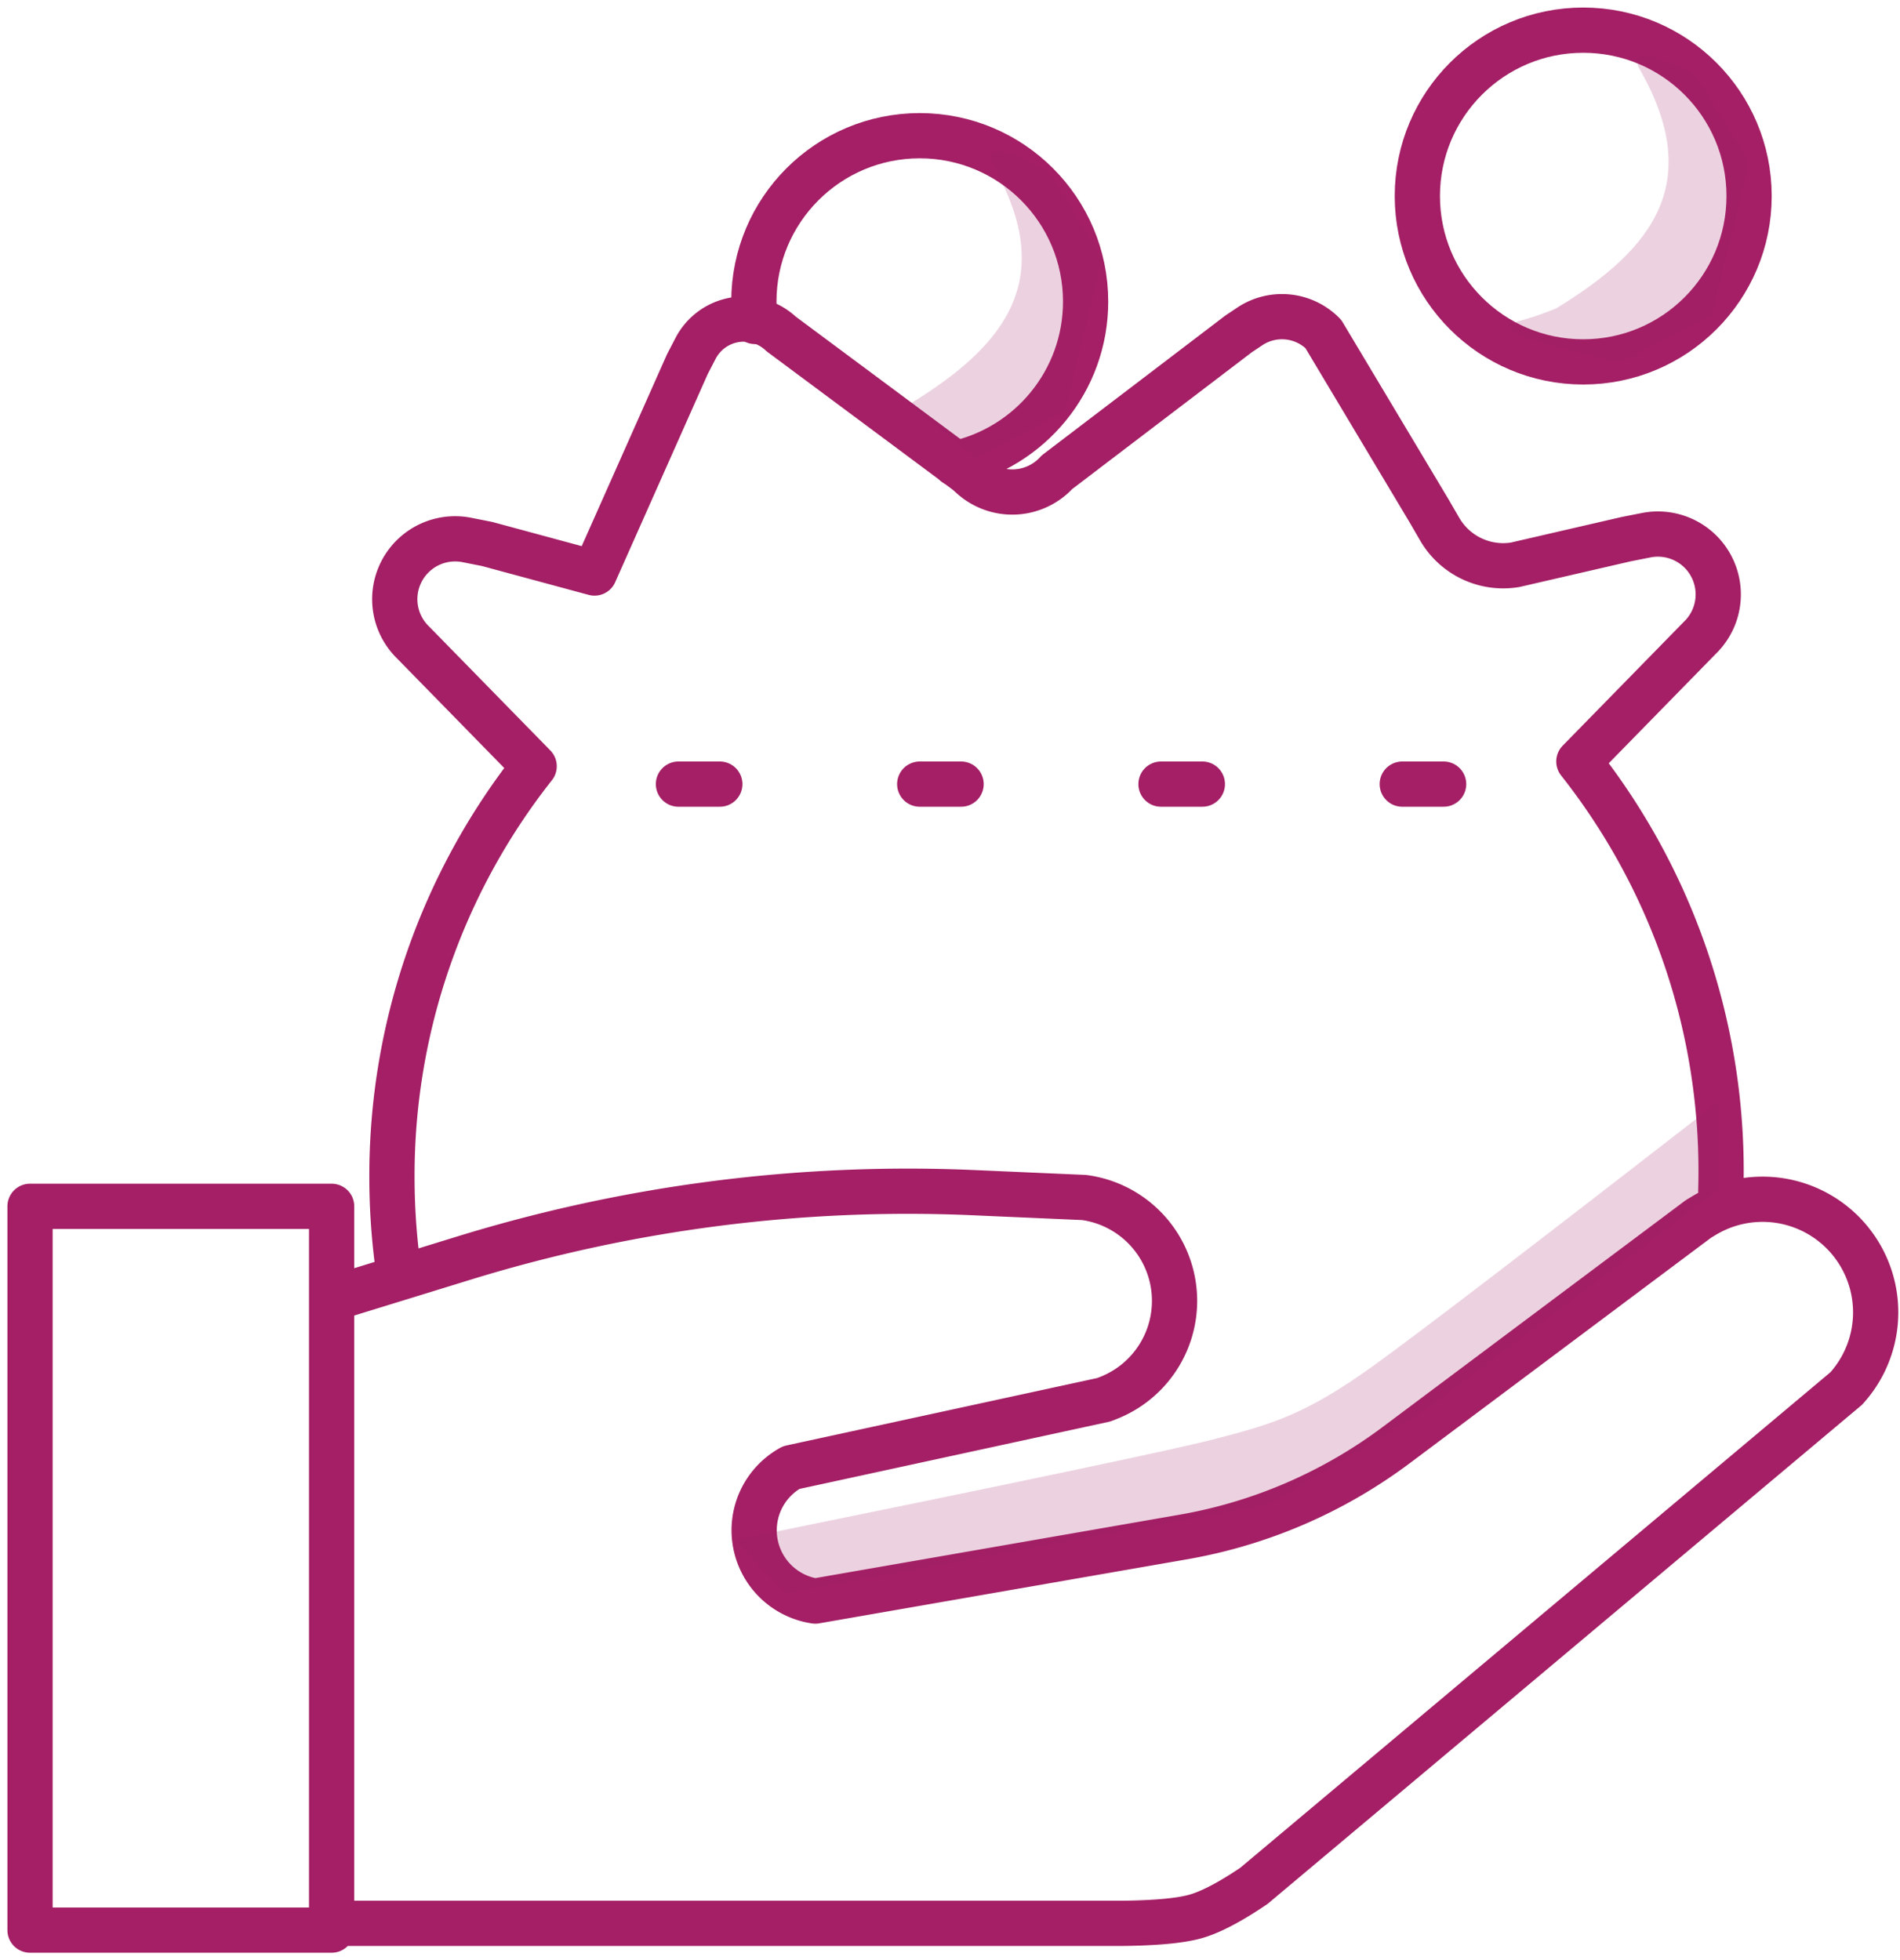
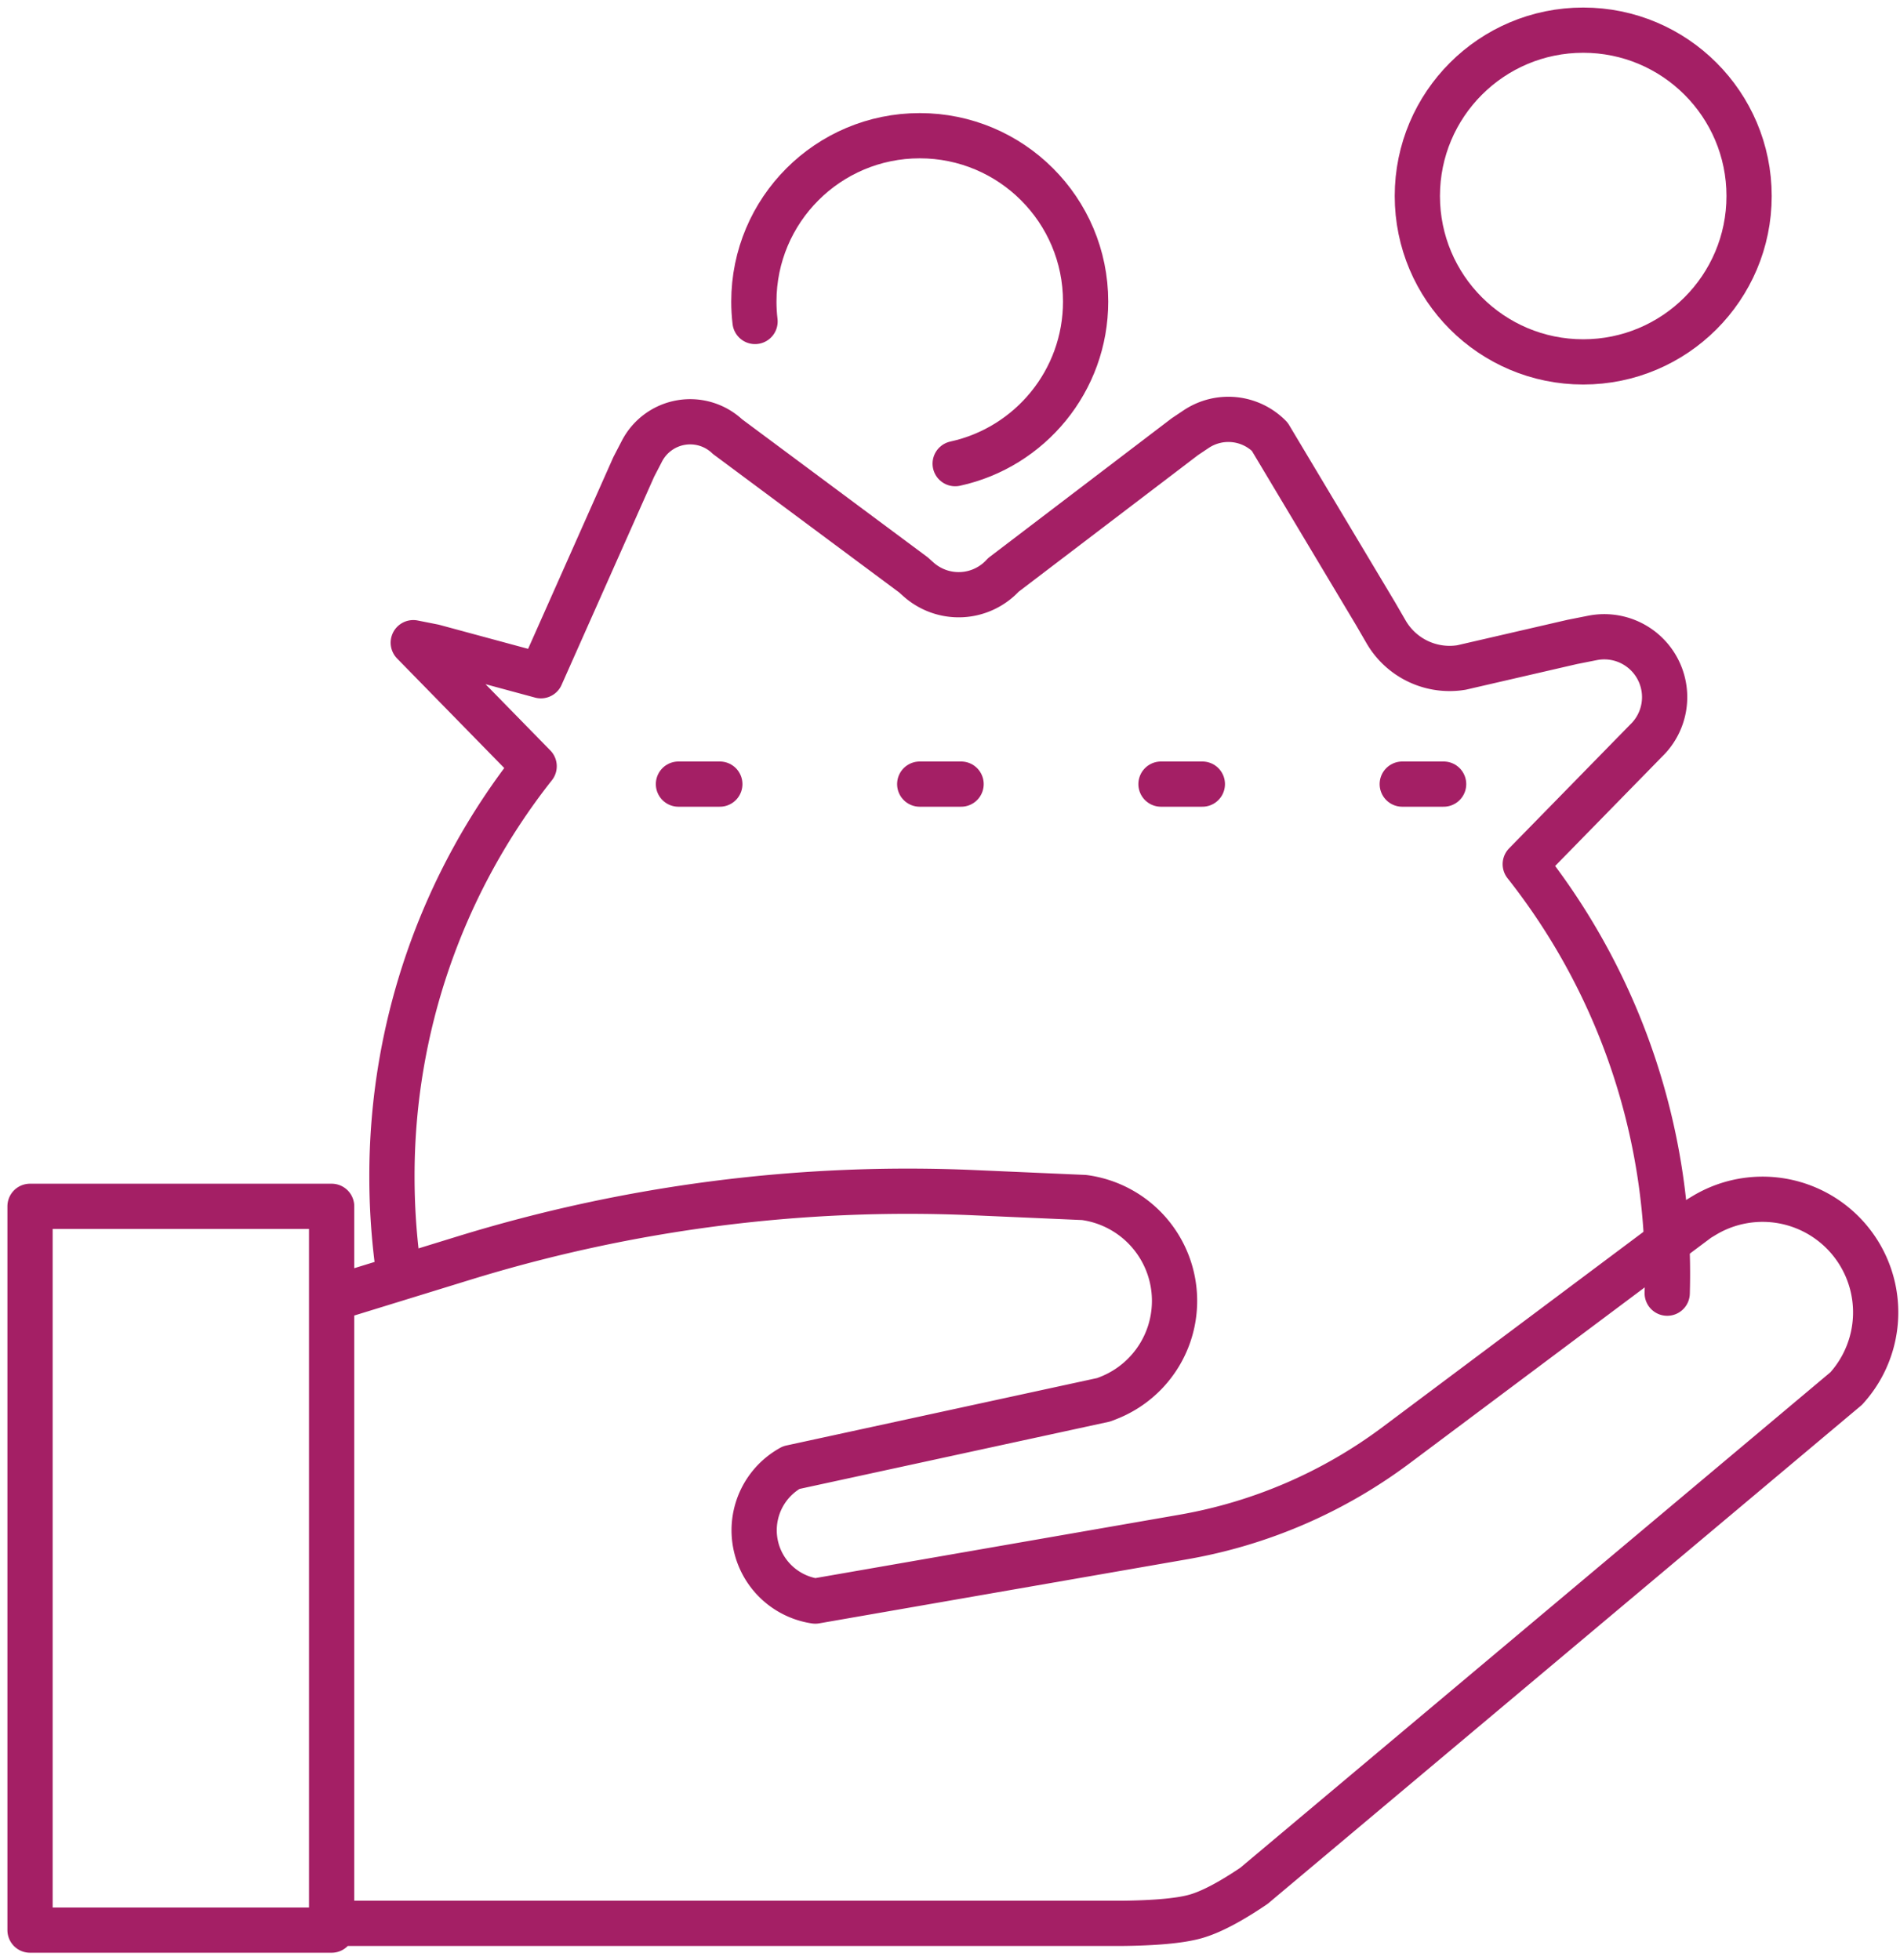
<svg xmlns="http://www.w3.org/2000/svg" width="126" height="130">
  <g fill="none" fill-rule="evenodd" transform="translate(1 2)">
    <path stroke="#A41F65" stroke-linecap="round" stroke-linejoin="round" stroke-width="3" d="M.992 78h20v48h-20zm20 47.552h52.343c2.295-.023 3.943-.175 4.945-.458 1.003-.283 2.296-.96 3.88-2.034l39.271-32.975a7.502 7.502 0 0 0-9.422-11.475l-.378.228L91.584 93.84a33 33 0 0 1-14.114 6.09l-24.401 4.248a4.745 4.745 0 0 1-1.69-8.801l.086-.05L72.19 90.83l.277-.107a6.917 6.917 0 0 0-1.574-13.308l-7.298-.32a100 100 0 0 0-33.821 4.335l-8.782 2.705v41.416z" />
-     <path stroke="#A41F65" stroke-linecap="round" stroke-linejoin="round" stroke-width="3" d="M25.35 81.68a44.423 44.423 0 0 1-.358-5.643 43.812 43.812 0 0 1 9.43-27.222l-8.015-8.194a4.003 4.003 0 0 1 3.555-6.811l1.343.266 7.12 1.926 6.158-13.85.543-1.047a3.604 3.604 0 0 1 5.678-.957l12.33 9.168.33.296a4.003 4.003 0 0 0 5.631-.296l12.037-9.168.744-.498a3.848 3.848 0 0 1 4.881.498l7.018 11.738.699 1.206a4.869 4.869 0 0 0 5.003 2.363l7.344-1.695 1.343-.266a4.003 4.003 0 0 1 3.555 6.811l-8.015 8.194a43.812 43.812 0 0 1 9.413 28.449" />
+     <path stroke="#A41F65" stroke-linecap="round" stroke-linejoin="round" stroke-width="3" d="M25.35 81.68a44.423 44.423 0 0 1-.358-5.643 43.812 43.812 0 0 1 9.43-27.222l-8.015-8.194l1.343.266 7.12 1.926 6.158-13.85.543-1.047a3.604 3.604 0 0 1 5.678-.957l12.33 9.168.33.296a4.003 4.003 0 0 0 5.631-.296l12.037-9.168.744-.498a3.848 3.848 0 0 1 4.881.498l7.018 11.738.699 1.206a4.869 4.869 0 0 0 5.003 2.363l7.344-1.695 1.343-.266a4.003 4.003 0 0 1 3.555 6.811l-8.015 8.194a43.812 43.812 0 0 1 9.413 28.449" />
    <path stroke="#A41F65" stroke-linecap="round" stroke-linejoin="round" stroke-width="3" d="M62.343 28.748c4.945-1.076 8.65-5.48 8.65-10.748 0-6.075-4.926-11-11-11-6.076 0-11 4.925-11 11 0 .447.026.887.078 1.32" />
    <circle cx="103.992" cy="11" r="11" stroke="#A41F65" stroke-linecap="round" stroke-linejoin="round" stroke-width="3" />
    <path stroke="#A41F65" stroke-linecap="round" stroke-linejoin="round" stroke-width="3" d="M43.992 50h2.743m13.257 0h2.743m13.257 0h2.743m13.257 0h2.743" />
-     <path fill="#A41F65" d="M64.752 8.802c4.421 7.597 1.053 12.054-5.465 16.016l4.367 3.543 5.982-3.101 2.458-10.111-3.519-5.78c-3.02-1.559-4.294-1.748-3.823-.567zM107.65 2.44c4.42 7.598 1.053 12.054-5.465 16.016-3.22 1.318-3.74.752-2.655 1.632.461.375 2.802 1.012 7.022 1.911l5.982-3.1 2.458-10.112-3.519-5.78c-3.02-1.558-4.295-1.748-3.823-.567zm5.305 68.625c-12.22 9.487-19.832 15.312-22.834 17.476-4.504 3.246-6.694 3.887-10.593 4.899-2.599.675-13.186 2.902-31.762 6.683l3.27 3.536 32.183-5.92 10.112-6.124 19.624-14.72v-5.83z" opacity=".2" />
  </g>
</svg>